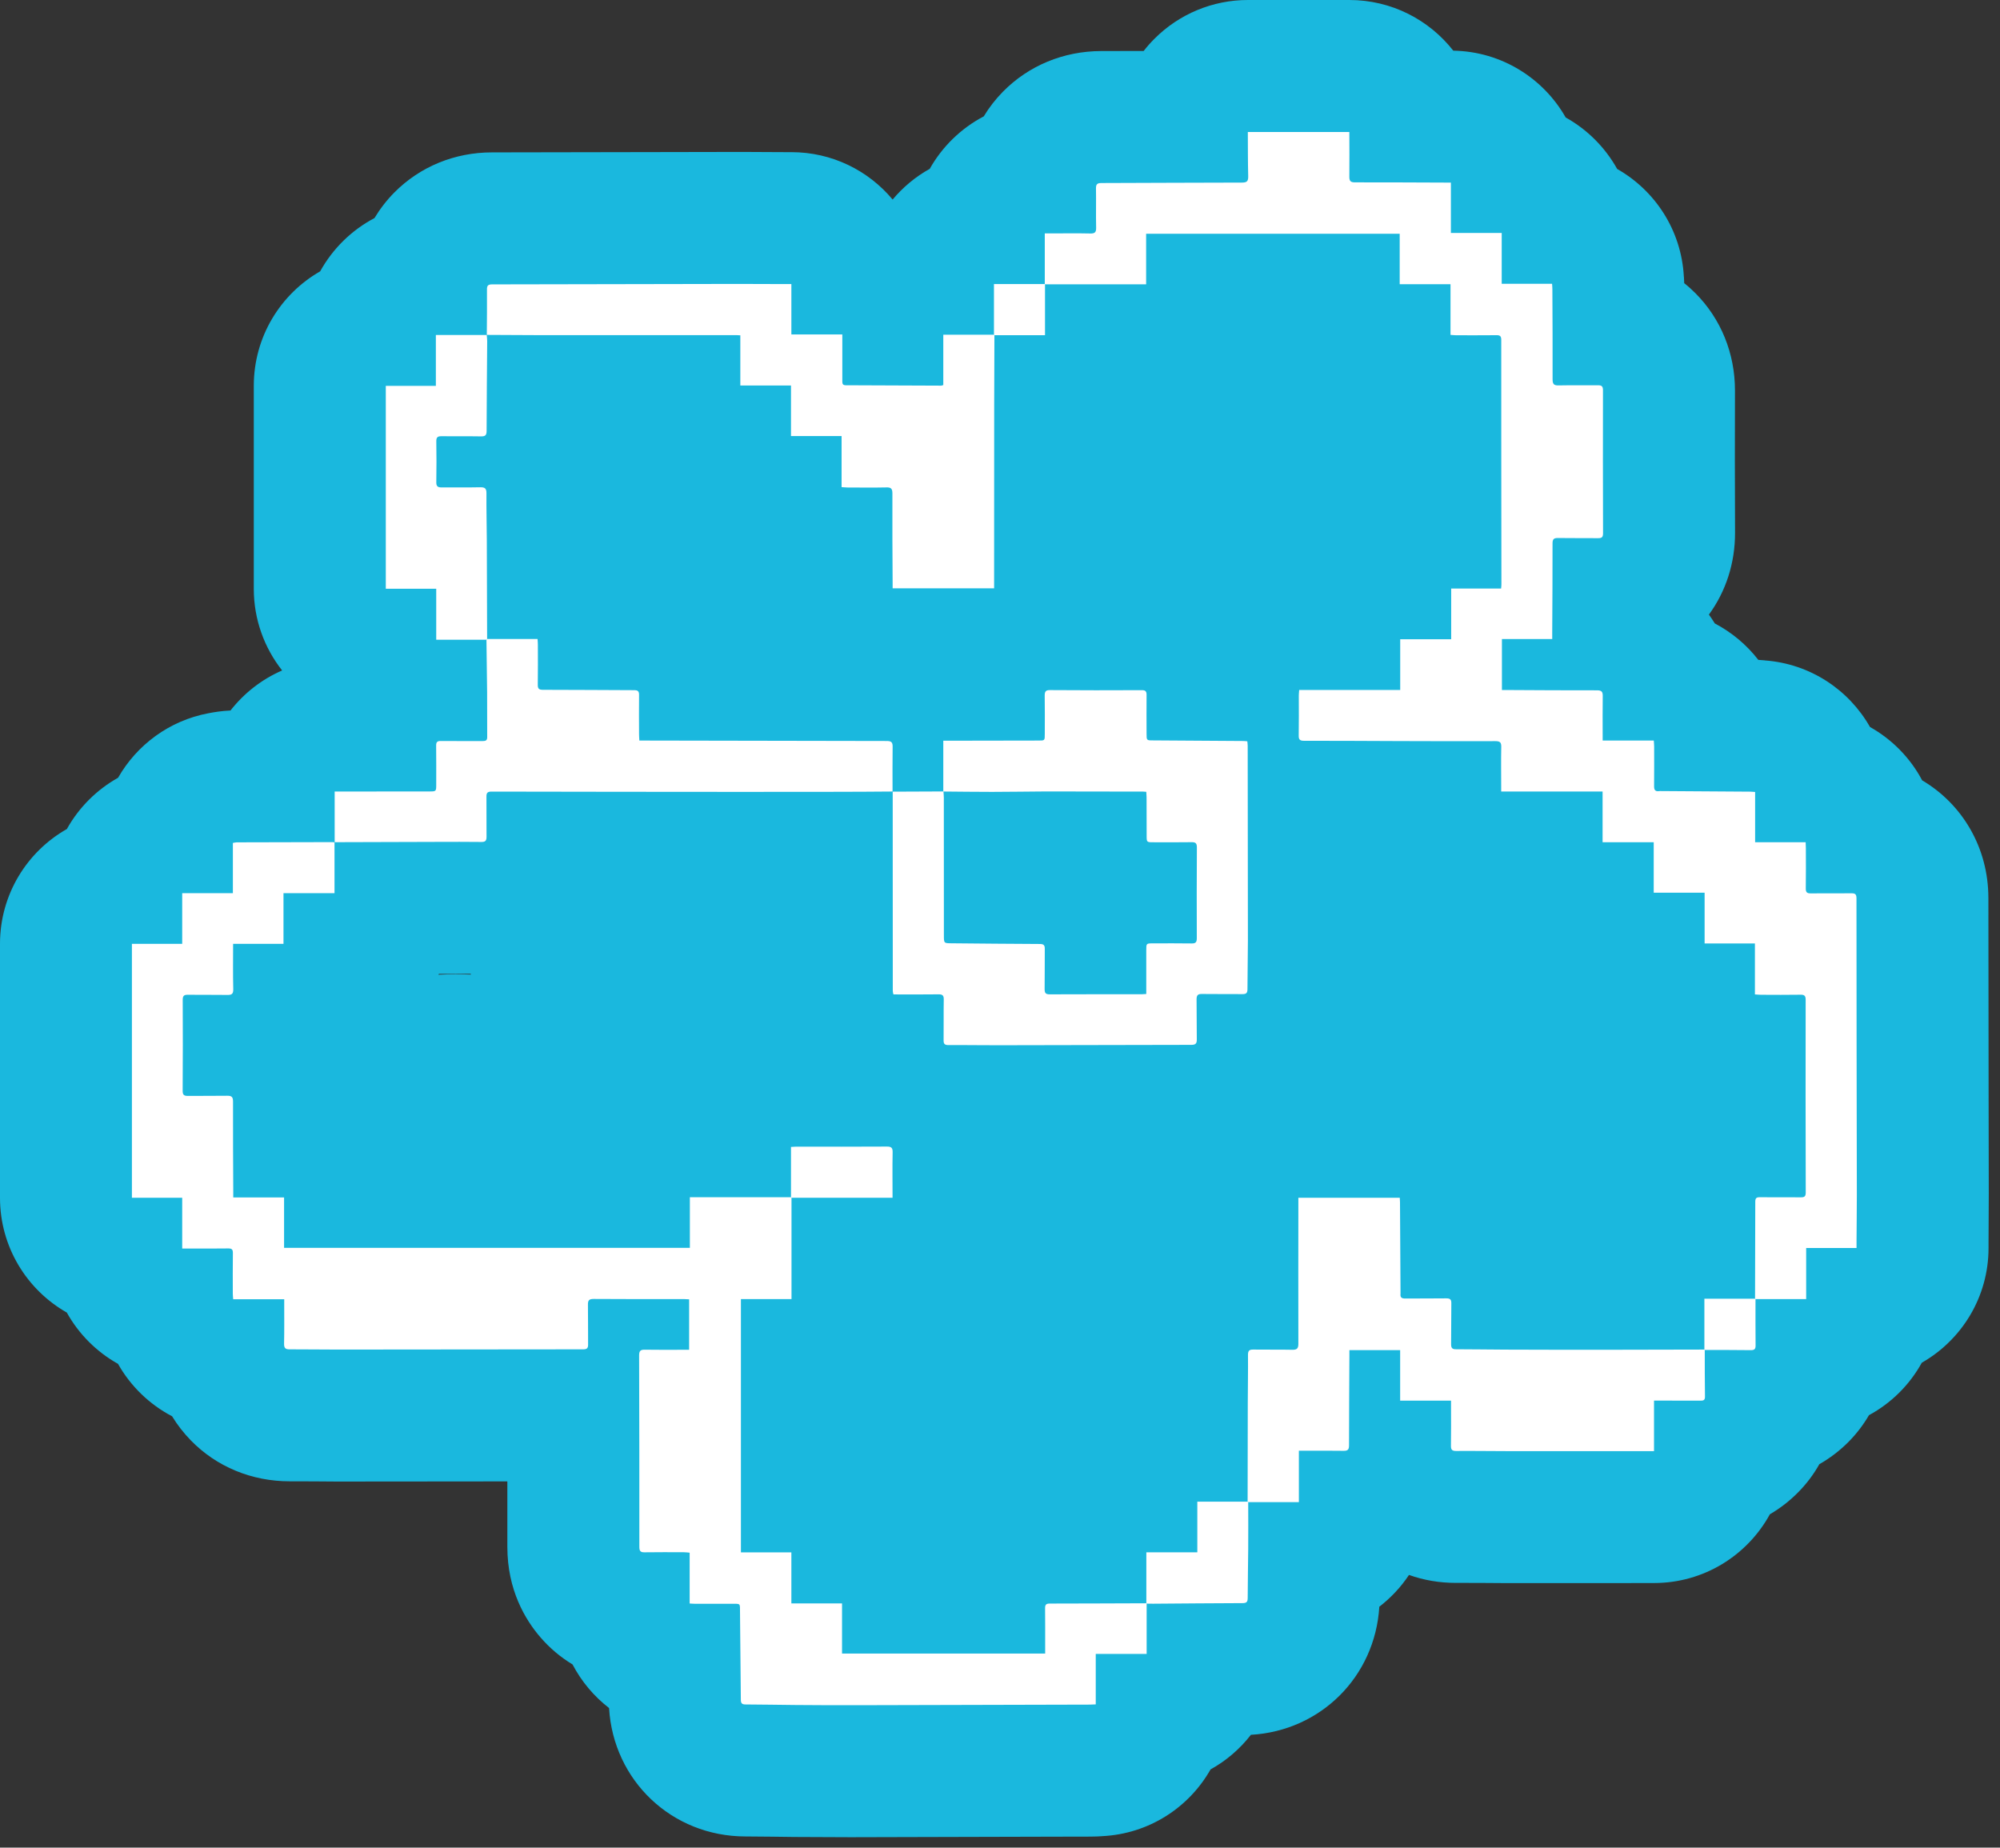
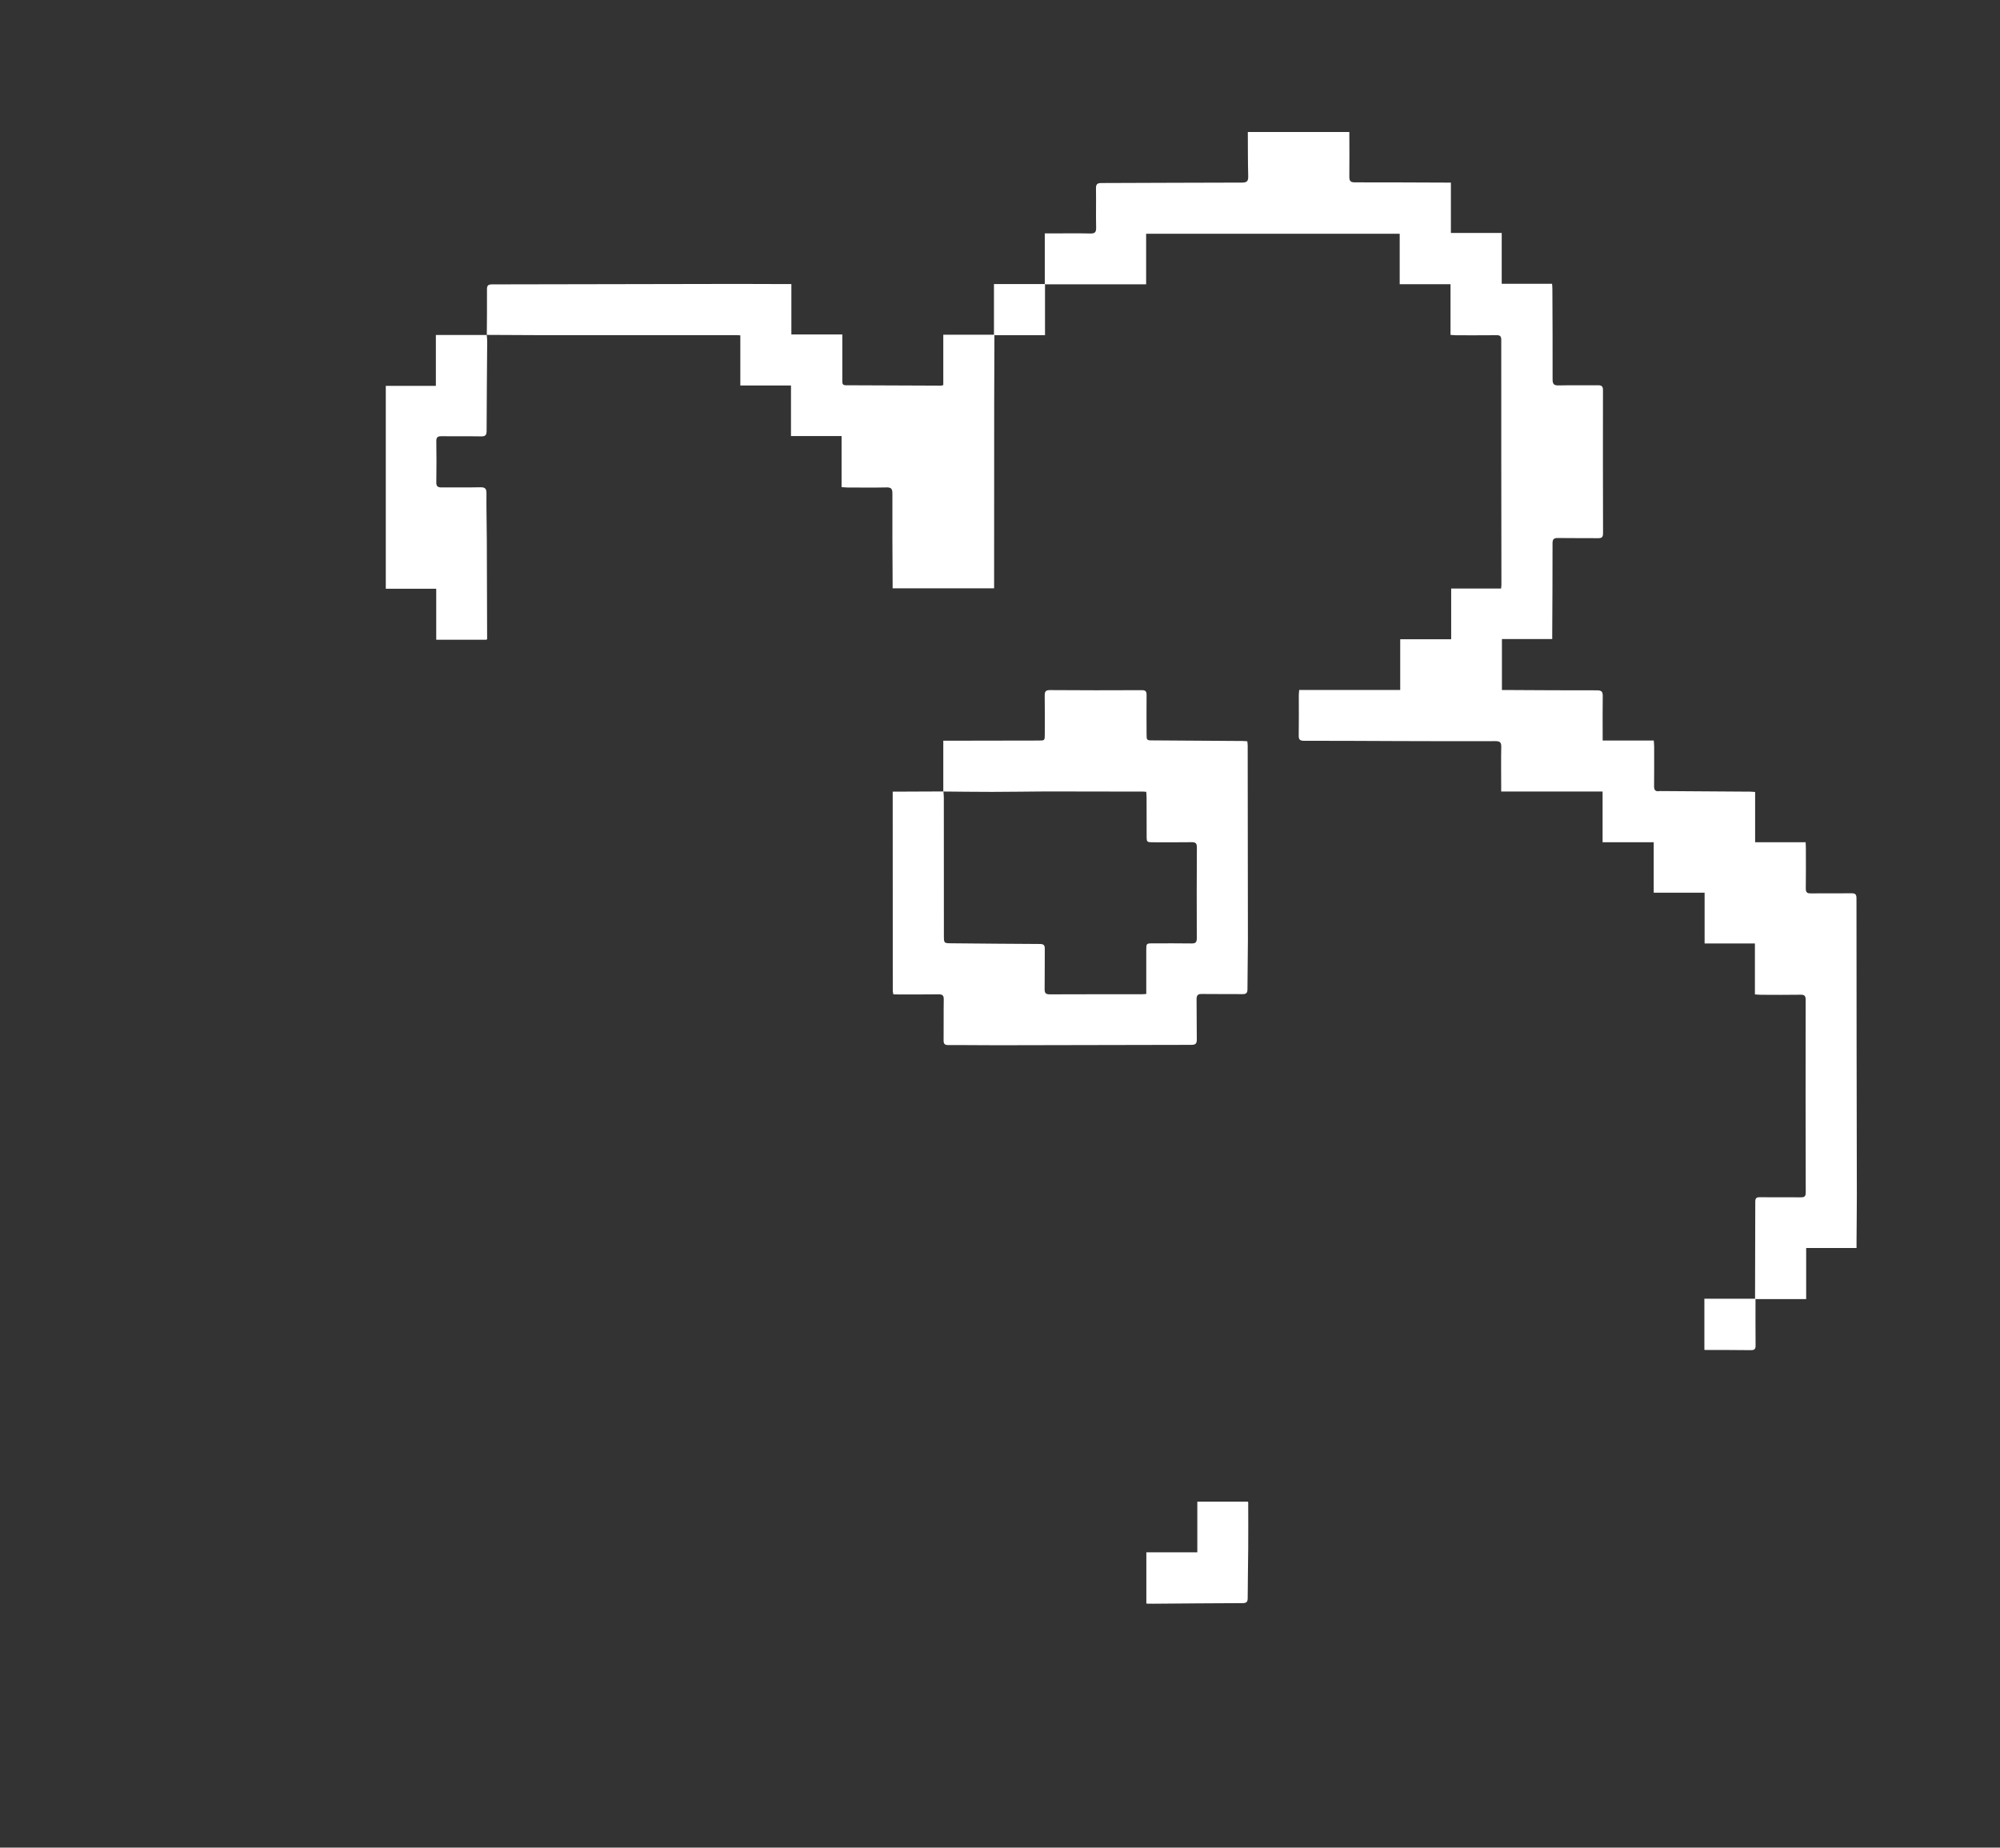
<svg xmlns="http://www.w3.org/2000/svg" fill="none" height="100%" overflow="visible" preserveAspectRatio="none" style="display: block;" viewBox="0 0 105 97" width="100%">
  <rect x="0" y="0" width="105" height="97" fill="#333333" stroke="none" />
  <g id="Frame 4283">
-     <path d="M23.047 51.129H23.461C23.734 51.125 24.008 51.125 24.281 51.125C24.437 51.125 24.578 51.125 24.715 51.125C24.715 51.137 24.715 51.152 24.718 51.164C24.468 51.156 24.215 51.148 23.961 51.148C23.64 51.148 23.324 51.156 23.011 51.172C23.023 51.156 23.035 51.141 23.047 51.129ZM104.402 57.809C104.398 54.254 104.394 50.703 104.39 47.148C104.39 44.488 103.011 42.207 100.914 40.969C100.289 39.789 99.332 38.816 98.175 38.168C97.066 36.215 95.039 34.848 92.652 34.672L92.64 34.668C92.57 34.664 92.457 34.652 92.312 34.644C91.699 33.852 90.918 33.199 90.027 32.73C89.929 32.574 89.828 32.418 89.718 32.266C90.613 31.043 91.093 29.551 91.09 27.973C91.078 25.418 91.078 22.906 91.086 20.512C91.09 18.559 90.351 16.738 89.008 15.391C88.82 15.203 88.625 15.027 88.422 14.867C88.418 14.726 88.41 14.617 88.406 14.543L88.402 14.519C88.269 12.082 86.89 10 84.902 8.871C84.269 7.738 83.332 6.797 82.199 6.168C81.027 4.105 78.828 2.703 76.297 2.66C75.027 1.039 73.054 0 70.84 0H65.511C63.668 0 61.902 0.734 60.601 2.043C60.402 2.242 60.215 2.453 60.043 2.676C59.301 2.676 58.558 2.68 57.816 2.68C55.832 2.684 54 3.445 52.648 4.82C52.261 5.215 51.925 5.648 51.648 6.109C50.457 6.734 49.468 7.695 48.812 8.863C48.066 9.277 47.406 9.828 46.863 10.476C45.593 8.953 43.683 7.988 41.547 7.988H41.351C41.351 7.988 40.738 7.984 40.472 7.984C39.968 7.98 39.468 7.976 38.965 7.976L34.812 7.984C31.82 7.992 28.824 7.996 25.832 8C23.867 8 22.047 8.75 20.699 10.109C20.297 10.516 19.949 10.969 19.66 11.449C18.457 12.082 17.465 13.059 16.808 14.246C14.726 15.437 13.324 17.684 13.324 20.258V30.91C13.324 32.531 13.883 34.019 14.812 35.199C13.742 35.664 12.812 36.391 12.101 37.301C11.617 37.324 11.222 37.391 10.945 37.445C8.886 37.832 7.183 39.109 6.199 40.832C5.074 41.461 4.14 42.394 3.511 43.523C1.414 44.711 0 46.965 0 49.551V62.883C0 65.465 1.41 67.715 3.508 68.91C4.136 70.039 5.07 70.973 6.195 71.602C6.855 72.773 7.843 73.73 9.035 74.355C9.312 74.809 9.64 75.23 10.019 75.621C11.371 77.008 13.218 77.769 15.211 77.769H15.281C15.39 77.769 15.5 77.769 15.613 77.769C15.937 77.769 16.261 77.769 16.586 77.773C16.953 77.777 17.32 77.781 17.687 77.781H17.734C19.324 77.781 20.91 77.777 22.496 77.777C23.875 77.773 25.258 77.773 26.636 77.773C26.636 78.859 26.636 80.004 26.636 81.211C26.636 83.473 27.578 85.039 28.371 85.957C28.859 86.523 29.429 87.004 30.058 87.383C30.527 88.277 31.183 89.059 31.976 89.672C32.199 93.476 35.265 96.406 39.129 96.414C39.586 96.414 40.047 96.422 40.539 96.426C40.925 96.434 41.316 96.437 41.703 96.441C42.582 96.445 43.531 96.453 44.5 96.453H44.941C48.41 96.445 51.883 96.437 55.355 96.426L57.238 96.422C57.5 96.422 57.707 96.41 57.828 96.402L57.871 96.398C60.32 96.277 62.422 94.894 63.554 92.894C64.379 92.437 65.097 91.82 65.672 91.078C69.343 90.867 72.191 88.019 72.414 84.352C73.019 83.887 73.547 83.324 73.972 82.684C74.746 82.961 75.578 83.102 76.433 83.102C76.453 83.102 76.48 83.102 76.496 83.102C76.629 83.102 76.761 83.102 76.894 83.102C77.242 83.102 77.593 83.105 77.941 83.105C78.32 83.109 78.695 83.113 79.074 83.113H80.203C81.605 83.113 83.011 83.113 84.414 83.113L86.836 83.109C89.457 83.109 91.742 81.652 92.918 79.5C93.453 79.187 93.949 78.805 94.394 78.355C94.84 77.906 95.215 77.406 95.515 76.871C96.07 76.555 96.582 76.164 97.043 75.703C97.465 75.277 97.824 74.805 98.121 74.297C99.289 73.664 100.254 72.707 100.894 71.543C102.988 70.348 104.398 68.098 104.398 65.519C104.398 65.519 104.398 65.269 104.398 65.215C104.398 64.957 104.402 64.699 104.402 64.441C104.406 63.879 104.41 63.297 104.41 62.711L104.402 57.809Z" fill="#1AB8DE" id="Vector" />
    <path d="M97.484 62.719C97.476 57.531 97.465 52.344 97.465 47.152C97.465 46.941 97.386 46.894 97.195 46.898C96.488 46.906 95.777 46.894 95.07 46.902C94.875 46.906 94.801 46.852 94.804 46.644C94.816 45.937 94.808 45.23 94.808 44.519C94.808 44.43 94.801 44.336 94.797 44.219H92.144V41.578C92.039 41.574 91.961 41.562 91.886 41.562C90.328 41.551 88.765 41.543 87.203 41.531C87.172 41.531 87.136 41.527 87.101 41.535C86.898 41.562 86.836 41.469 86.84 41.269C86.847 40.578 86.843 39.887 86.843 39.195C86.843 39.098 86.832 39 86.824 38.879H84.14V38.547C84.14 37.883 84.133 37.215 84.144 36.551C84.148 36.324 84.093 36.242 83.847 36.242C82.277 36.246 80.707 36.234 79.136 36.226C79.039 36.226 78.941 36.226 78.851 36.226V33.551H81.492C81.492 33.43 81.492 33.336 81.492 33.242C81.5 31.672 81.511 30.102 81.508 28.531C81.508 28.305 81.574 28.242 81.797 28.246C82.496 28.258 83.195 28.246 83.894 28.254C84.093 28.258 84.16 28.203 84.16 27.996C84.152 25.496 84.152 22.992 84.156 20.492C84.16 20.266 84.074 20.223 83.875 20.226C83.191 20.234 82.508 20.219 81.824 20.234C81.57 20.242 81.511 20.152 81.511 19.914C81.515 18.332 81.508 16.754 81.5 15.176C81.5 15.094 81.492 15.012 81.484 14.898H78.84V12.23H76.172V9.586C76.047 9.586 75.945 9.586 75.847 9.586C74.277 9.582 72.707 9.57 71.136 9.574C70.914 9.574 70.84 9.512 70.84 9.285C70.851 8.5 70.84 7.715 70.84 6.93H65.511C65.515 7.703 65.511 8.48 65.531 9.258C65.535 9.516 65.461 9.586 65.199 9.586C62.742 9.586 60.285 9.605 57.824 9.609C57.597 9.609 57.535 9.68 57.539 9.902C57.551 10.586 57.531 11.269 57.547 11.949C57.554 12.207 57.468 12.266 57.226 12.258C56.539 12.242 55.847 12.254 55.156 12.254H54.851V14.914L54.863 14.926H60.172V12.273H73.484V14.922H76.152V17.582C76.269 17.59 76.371 17.602 76.468 17.602C77.168 17.602 77.867 17.605 78.566 17.598C78.758 17.594 78.816 17.656 78.816 17.844C78.812 22.121 78.82 26.398 78.824 30.676C78.824 30.742 78.816 30.809 78.808 30.898H76.187V33.562H73.511V36.223H68.207C68.199 36.348 68.187 36.43 68.187 36.512C68.187 37.211 68.195 37.914 68.183 38.613C68.179 38.82 68.238 38.891 68.453 38.891C70.109 38.887 71.765 38.902 73.418 38.906C75.117 38.91 76.816 38.918 78.515 38.91C78.758 38.91 78.82 38.984 78.816 39.215C78.801 39.879 78.812 40.547 78.812 41.211V41.555H84.136V44.219H86.82V46.867H89.492V49.531H92.133V52.207C92.261 52.215 92.359 52.226 92.457 52.226C93.152 52.23 93.84 52.234 94.535 52.223C94.734 52.219 94.797 52.285 94.797 52.488C94.789 55.859 94.793 59.23 94.801 62.605C94.801 62.812 94.734 62.863 94.539 62.859C93.82 62.852 93.101 62.863 92.386 62.855C92.211 62.852 92.152 62.906 92.152 63.09C92.152 64.785 92.144 66.484 92.14 68.184C92.148 68.191 92.156 68.199 92.164 68.203H94.824V65.519H97.468C97.468 65.379 97.468 65.281 97.468 65.18C97.472 64.359 97.484 63.539 97.484 62.719Z" fill="white" id="Vector_2" />
    <path d="M17.562 44.219V44.223C17.566 44.223 17.566 44.223 17.57 44.223L17.562 44.219Z" fill="white" id="Vector_3" />
-     <path d="M38.851 84.684C38.867 86.199 38.883 87.719 38.894 89.234C38.894 89.426 38.957 89.484 39.144 89.484C40.015 89.488 40.883 89.504 41.754 89.512C42.812 89.519 43.871 89.527 44.925 89.523C49.023 89.516 53.121 89.504 57.218 89.492C57.308 89.492 57.402 89.484 57.527 89.48V86.832H60.199V84.195C60.191 84.187 60.187 84.18 60.183 84.172C58.492 84.176 56.804 84.187 55.113 84.187C54.922 84.187 54.863 84.246 54.867 84.437C54.875 85.117 54.871 85.801 54.871 86.484V86.812H44.207V84.18H41.547V81.5H38.898V68.203H41.554V62.883C41.543 62.875 41.535 62.863 41.527 62.855H36.218V65.512H14.914V62.867H12.246C12.246 62.75 12.246 62.66 12.246 62.57C12.238 60.992 12.23 59.41 12.234 57.832C12.234 57.598 12.168 57.523 11.933 57.527C11.242 57.539 10.551 57.527 9.859 57.535C9.664 57.535 9.59 57.484 9.59 57.273C9.601 55.676 9.601 54.082 9.593 52.484C9.593 52.273 9.672 52.223 9.863 52.226C10.554 52.234 11.246 52.223 11.937 52.234C12.164 52.238 12.25 52.184 12.246 51.937C12.226 51.156 12.238 50.371 12.238 49.551H14.883V46.891H17.562V44.223C17.523 44.219 17.484 44.211 17.441 44.211C15.769 44.215 14.093 44.219 12.422 44.223C12.367 44.223 12.312 44.242 12.226 44.254V46.891H9.566V49.551H6.925V62.883H9.566V65.547H9.883C10.582 65.547 11.281 65.555 11.98 65.543C12.175 65.539 12.23 65.602 12.226 65.793C12.215 66.5 12.222 67.207 12.222 67.918C12.222 68.008 12.234 68.094 12.242 68.211H14.922V68.543C14.922 69.211 14.929 69.875 14.914 70.543C14.91 70.785 14.992 70.844 15.222 70.84C16.058 70.836 16.894 70.855 17.73 70.852C22.023 70.848 26.316 70.844 30.613 70.84C30.816 70.84 30.879 70.781 30.875 70.578C30.867 69.887 30.879 69.195 30.867 68.504C30.863 68.281 30.914 68.195 31.164 68.195C32.75 68.207 34.34 68.203 35.925 68.203C36.008 68.203 36.093 68.211 36.179 68.215V70.863H35.859C35.195 70.863 34.527 70.871 33.863 70.859C33.64 70.855 33.554 70.906 33.554 71.152C33.566 74.508 33.566 77.859 33.566 81.215C33.566 81.422 33.621 81.5 33.836 81.496C34.519 81.484 35.203 81.492 35.886 81.492C35.984 81.492 36.082 81.504 36.207 81.516V84.184C36.324 84.191 36.414 84.199 36.508 84.199C37.129 84.199 37.754 84.199 38.375 84.199C38.91 84.203 38.843 84.141 38.851 84.684Z" fill="white" id="Vector_4" />
-     <path d="M76.441 76.176C77.32 76.168 78.199 76.184 79.078 76.184C81.558 76.187 84.043 76.184 86.523 76.184H86.836V73.531H87.148C87.855 73.531 88.562 73.531 89.273 73.535C89.422 73.535 89.511 73.516 89.511 73.332C89.5 72.512 89.5 71.691 89.5 70.875C89.492 70.867 89.488 70.859 89.48 70.852C87.73 70.855 85.98 70.863 84.23 70.863C82.5 70.867 80.765 70.859 79.035 70.855C78.172 70.852 77.312 70.836 76.449 70.836C76.25 70.84 76.183 70.777 76.183 70.574C76.195 69.855 76.183 69.141 76.195 68.422C76.199 68.219 76.129 68.164 75.929 68.164C75.215 68.176 74.496 68.164 73.781 68.172C73.593 68.176 73.504 68.121 73.527 67.926C73.531 67.875 73.527 67.824 73.527 67.773C73.519 66.219 73.508 64.668 73.5 63.113C73.5 63.047 73.492 62.98 73.488 62.883H68.164C68.164 62.98 68.164 63.09 68.164 63.195C68.164 65.644 68.156 68.098 68.164 70.547C68.164 70.793 68.093 70.867 67.847 70.863C67.164 70.848 66.48 70.863 65.801 70.852C65.59 70.848 65.519 70.91 65.519 71.129C65.527 71.973 65.511 72.816 65.508 73.664C65.504 75.387 65.504 77.109 65.5 78.836C65.508 78.844 65.519 78.852 65.531 78.863H68.191V76.164H68.531C69.195 76.164 69.863 76.156 70.527 76.168C70.742 76.172 70.824 76.121 70.824 75.887C70.824 74.316 70.836 72.75 70.843 71.18C70.843 71.082 70.843 70.98 70.843 70.883H73.508V73.535H76.179V73.871C76.179 74.547 76.187 75.219 76.175 75.894C76.172 76.094 76.218 76.176 76.441 76.176Z" fill="white" id="Vector_5" />
    <path d="M25.558 17.586C25.558 17.582 25.558 17.582 25.558 17.582H25.554L25.558 17.586Z" fill="white" id="Vector_6" />
    <path d="M52.195 21.207C52.199 20.004 52.203 18.801 52.207 17.598C52.199 17.59 52.191 17.582 52.183 17.574H49.523V20.215C49.465 20.23 49.441 20.246 49.418 20.246C47.746 20.238 46.074 20.23 44.402 20.226C44.222 20.226 44.222 20.121 44.222 19.992C44.222 19.418 44.222 18.848 44.222 18.277V17.559H41.547V14.914H41.246C40.402 14.91 39.558 14.906 38.715 14.906C34.422 14.914 30.129 14.926 25.836 14.93C25.621 14.93 25.562 14.996 25.566 15.207C25.574 15.996 25.562 16.789 25.558 17.582C26.394 17.586 27.226 17.594 28.062 17.594C31.593 17.594 35.129 17.594 38.66 17.594C38.718 17.594 38.777 17.598 38.867 17.605V20.238H41.527V22.894H44.183V25.574C44.312 25.582 44.41 25.594 44.508 25.594C45.183 25.594 45.859 25.605 46.531 25.59C46.773 25.582 46.851 25.648 46.851 25.902C46.843 27.48 46.855 29.059 46.863 30.637C46.863 30.711 46.863 30.789 46.863 30.887H52.191C52.191 30.766 52.191 30.656 52.191 30.551C52.195 27.434 52.195 24.32 52.195 21.207Z" fill="white" id="Vector_7" />
    <path d="M17.57 44.223V44.215H17.562L17.57 44.223Z" fill="white" id="Vector_8" />
    <path d="M46.867 41.555H46.863C46.863 41.559 46.863 41.559 46.863 41.562L46.867 41.555Z" fill="white" id="Vector_9" />
-     <path d="M25.801 41.559C30.16 41.57 34.519 41.57 38.883 41.574C40.597 41.574 42.312 41.574 44.027 41.57C44.972 41.57 45.918 41.562 46.859 41.555C46.859 40.773 46.851 39.992 46.863 39.207C46.867 38.98 46.804 38.902 46.562 38.902C42.351 38.898 38.136 38.887 33.925 38.879C33.816 38.879 33.707 38.879 33.566 38.879C33.562 38.762 33.551 38.664 33.551 38.566C33.547 37.875 33.543 37.184 33.551 36.492C33.554 36.289 33.492 36.234 33.289 36.234C31.695 36.23 30.101 36.215 28.508 36.215C28.297 36.215 28.23 36.16 28.234 35.945C28.246 35.246 28.238 34.547 28.238 33.848C28.238 33.754 28.23 33.664 28.222 33.547H25.574C25.562 33.559 25.551 33.574 25.539 33.586C25.551 34.512 25.566 35.441 25.574 36.367C25.582 37.144 25.57 37.918 25.578 38.695C25.582 38.871 25.5 38.906 25.343 38.906C24.609 38.902 23.879 38.91 23.144 38.902C22.953 38.898 22.894 38.961 22.898 39.152C22.906 39.824 22.902 40.496 22.902 41.172C22.902 41.551 22.902 41.551 22.535 41.551C20.984 41.551 19.433 41.555 17.879 41.555H17.57V44.215C19.375 44.211 21.183 44.207 22.988 44.199C23.75 44.199 24.508 44.191 25.269 44.203C25.484 44.207 25.547 44.133 25.543 43.922C25.535 43.223 25.547 42.523 25.539 41.824C25.535 41.629 25.593 41.559 25.801 41.559Z" fill="white" id="Vector_10" />
    <path d="M25.554 17.582C25.554 17.582 25.554 17.582 25.554 17.586H25.558L25.554 17.582Z" fill="white" id="Vector_11" />
    <path d="M23.187 22.902C23.875 22.91 24.566 22.898 25.258 22.91C25.457 22.91 25.543 22.867 25.547 22.641C25.551 21.062 25.566 19.488 25.578 17.91C25.578 17.801 25.562 17.691 25.554 17.586H22.883V20.258H20.254V30.91H22.902V33.586H25.539C25.551 33.574 25.562 33.559 25.574 33.547C25.57 31.816 25.566 30.082 25.558 28.352C25.554 27.535 25.531 26.715 25.539 25.898C25.543 25.644 25.457 25.578 25.215 25.582C24.543 25.598 23.867 25.582 23.195 25.59C22.972 25.594 22.898 25.523 22.906 25.297C22.918 24.59 22.918 23.883 22.906 23.172C22.902 22.953 22.98 22.898 23.187 22.902Z" fill="white" id="Vector_12" />
    <path d="M62.859 78.836V81.496H60.183V84.172C60.187 84.18 60.195 84.187 60.199 84.191C60.308 84.195 60.418 84.195 60.531 84.195C62.097 84.184 63.664 84.168 65.23 84.164C65.441 84.164 65.504 84.105 65.504 83.894C65.504 83.031 65.527 82.176 65.531 81.316C65.539 80.496 65.531 79.68 65.531 78.863C65.519 78.852 65.508 78.844 65.5 78.836H62.859Z" fill="white" id="Vector_13" />
    <path d="M52.183 17.574C52.191 17.582 52.199 17.59 52.207 17.598H54.863C54.863 16.691 54.863 15.809 54.863 14.926L54.855 14.914H52.183V17.574Z" fill="white" id="Vector_14" />
    <path d="M92.14 68.184H89.48V70.852C89.488 70.859 89.492 70.867 89.5 70.875C90.308 70.875 91.113 70.871 91.925 70.883C92.117 70.883 92.172 70.816 92.168 70.629C92.16 69.82 92.164 69.012 92.164 68.207C92.156 68.199 92.148 68.191 92.14 68.184Z" fill="white" id="Vector_15" />
    <path d="M46.863 41.562H46.867V41.555L46.863 41.562Z" fill="white" id="Vector_16" />
    <path d="M63.101 52.184C63.812 52.195 64.519 52.184 65.226 52.191C65.429 52.195 65.492 52.129 65.492 51.93C65.492 51.066 65.515 50.207 65.515 49.344C65.515 45.945 65.508 42.551 65.504 39.152C65.504 39.078 65.492 39.004 65.484 38.918C65.394 38.91 65.32 38.902 65.246 38.902C63.675 38.891 62.109 38.883 60.539 38.871C60.195 38.871 60.195 38.871 60.195 38.516C60.195 37.844 60.187 37.168 60.195 36.492C60.199 36.293 60.136 36.23 59.933 36.234C58.328 36.242 56.722 36.242 55.117 36.23C54.898 36.23 54.847 36.309 54.847 36.516C54.859 37.187 54.851 37.863 54.851 38.535C54.851 38.879 54.851 38.879 54.523 38.879C52.965 38.883 51.402 38.883 49.84 38.887C49.738 38.887 49.64 38.887 49.523 38.887V41.551H49.531C49.531 41.555 49.531 41.555 49.531 41.555C50.383 41.562 51.234 41.574 52.086 41.574C53.031 41.574 53.976 41.555 54.925 41.551C56.625 41.551 58.32 41.555 60.019 41.559C60.062 41.559 60.105 41.562 60.179 41.57C60.183 41.672 60.195 41.766 60.195 41.863C60.199 42.531 60.199 43.195 60.199 43.863C60.199 44.219 60.199 44.219 60.566 44.219C61.23 44.219 61.898 44.226 62.562 44.215C62.777 44.211 62.836 44.281 62.836 44.492C62.828 46.082 62.824 47.668 62.832 49.254C62.832 49.469 62.769 49.535 62.558 49.531C61.883 49.519 61.207 49.527 60.531 49.527C60.179 49.527 60.179 49.527 60.179 49.894C60.179 50.559 60.179 51.226 60.179 51.891V52.184C60.078 52.187 60.004 52.199 59.929 52.199C58.324 52.199 56.718 52.195 55.113 52.203C54.894 52.203 54.843 52.133 54.843 51.926C54.855 51.226 54.843 50.523 54.851 49.824C54.855 49.633 54.804 49.559 54.593 49.559C53.051 49.555 51.508 49.535 49.965 49.523C49.554 49.519 49.554 49.523 49.554 49.102C49.554 46.695 49.551 44.289 49.551 41.883C49.551 41.773 49.539 41.664 49.531 41.555H49.523V41.551C48.64 41.555 47.754 41.559 46.867 41.562C46.867 45.051 46.867 48.539 46.871 52.027C46.871 52.086 46.89 52.141 46.906 52.207C47.703 52.207 48.488 52.215 49.273 52.203C49.488 52.199 49.551 52.269 49.547 52.476C49.535 53.187 49.547 53.894 49.539 54.605C49.535 54.805 49.593 54.867 49.797 54.867C50.668 54.859 51.535 54.879 52.406 54.875C55.785 54.871 59.168 54.859 62.547 54.855C62.777 54.855 62.836 54.777 62.832 54.559C62.82 53.859 62.832 53.16 62.82 52.461C62.82 52.246 62.894 52.18 63.101 52.184Z" fill="white" id="Vector_17" />
    <path d="M49.531 41.555C49.531 41.555 49.531 41.555 49.531 41.551H49.527V41.555H49.531Z" fill="white" id="Vector_18" />
-     <path d="M46.554 60.195C44.976 60.207 43.394 60.199 41.816 60.199C41.726 60.199 41.636 60.211 41.527 60.215V62.855C41.535 62.863 41.547 62.875 41.554 62.883H46.859C46.859 62.047 46.847 61.277 46.863 60.512C46.871 60.266 46.804 60.191 46.554 60.195Z" fill="white" id="Vector_19" />
  </g>
</svg>